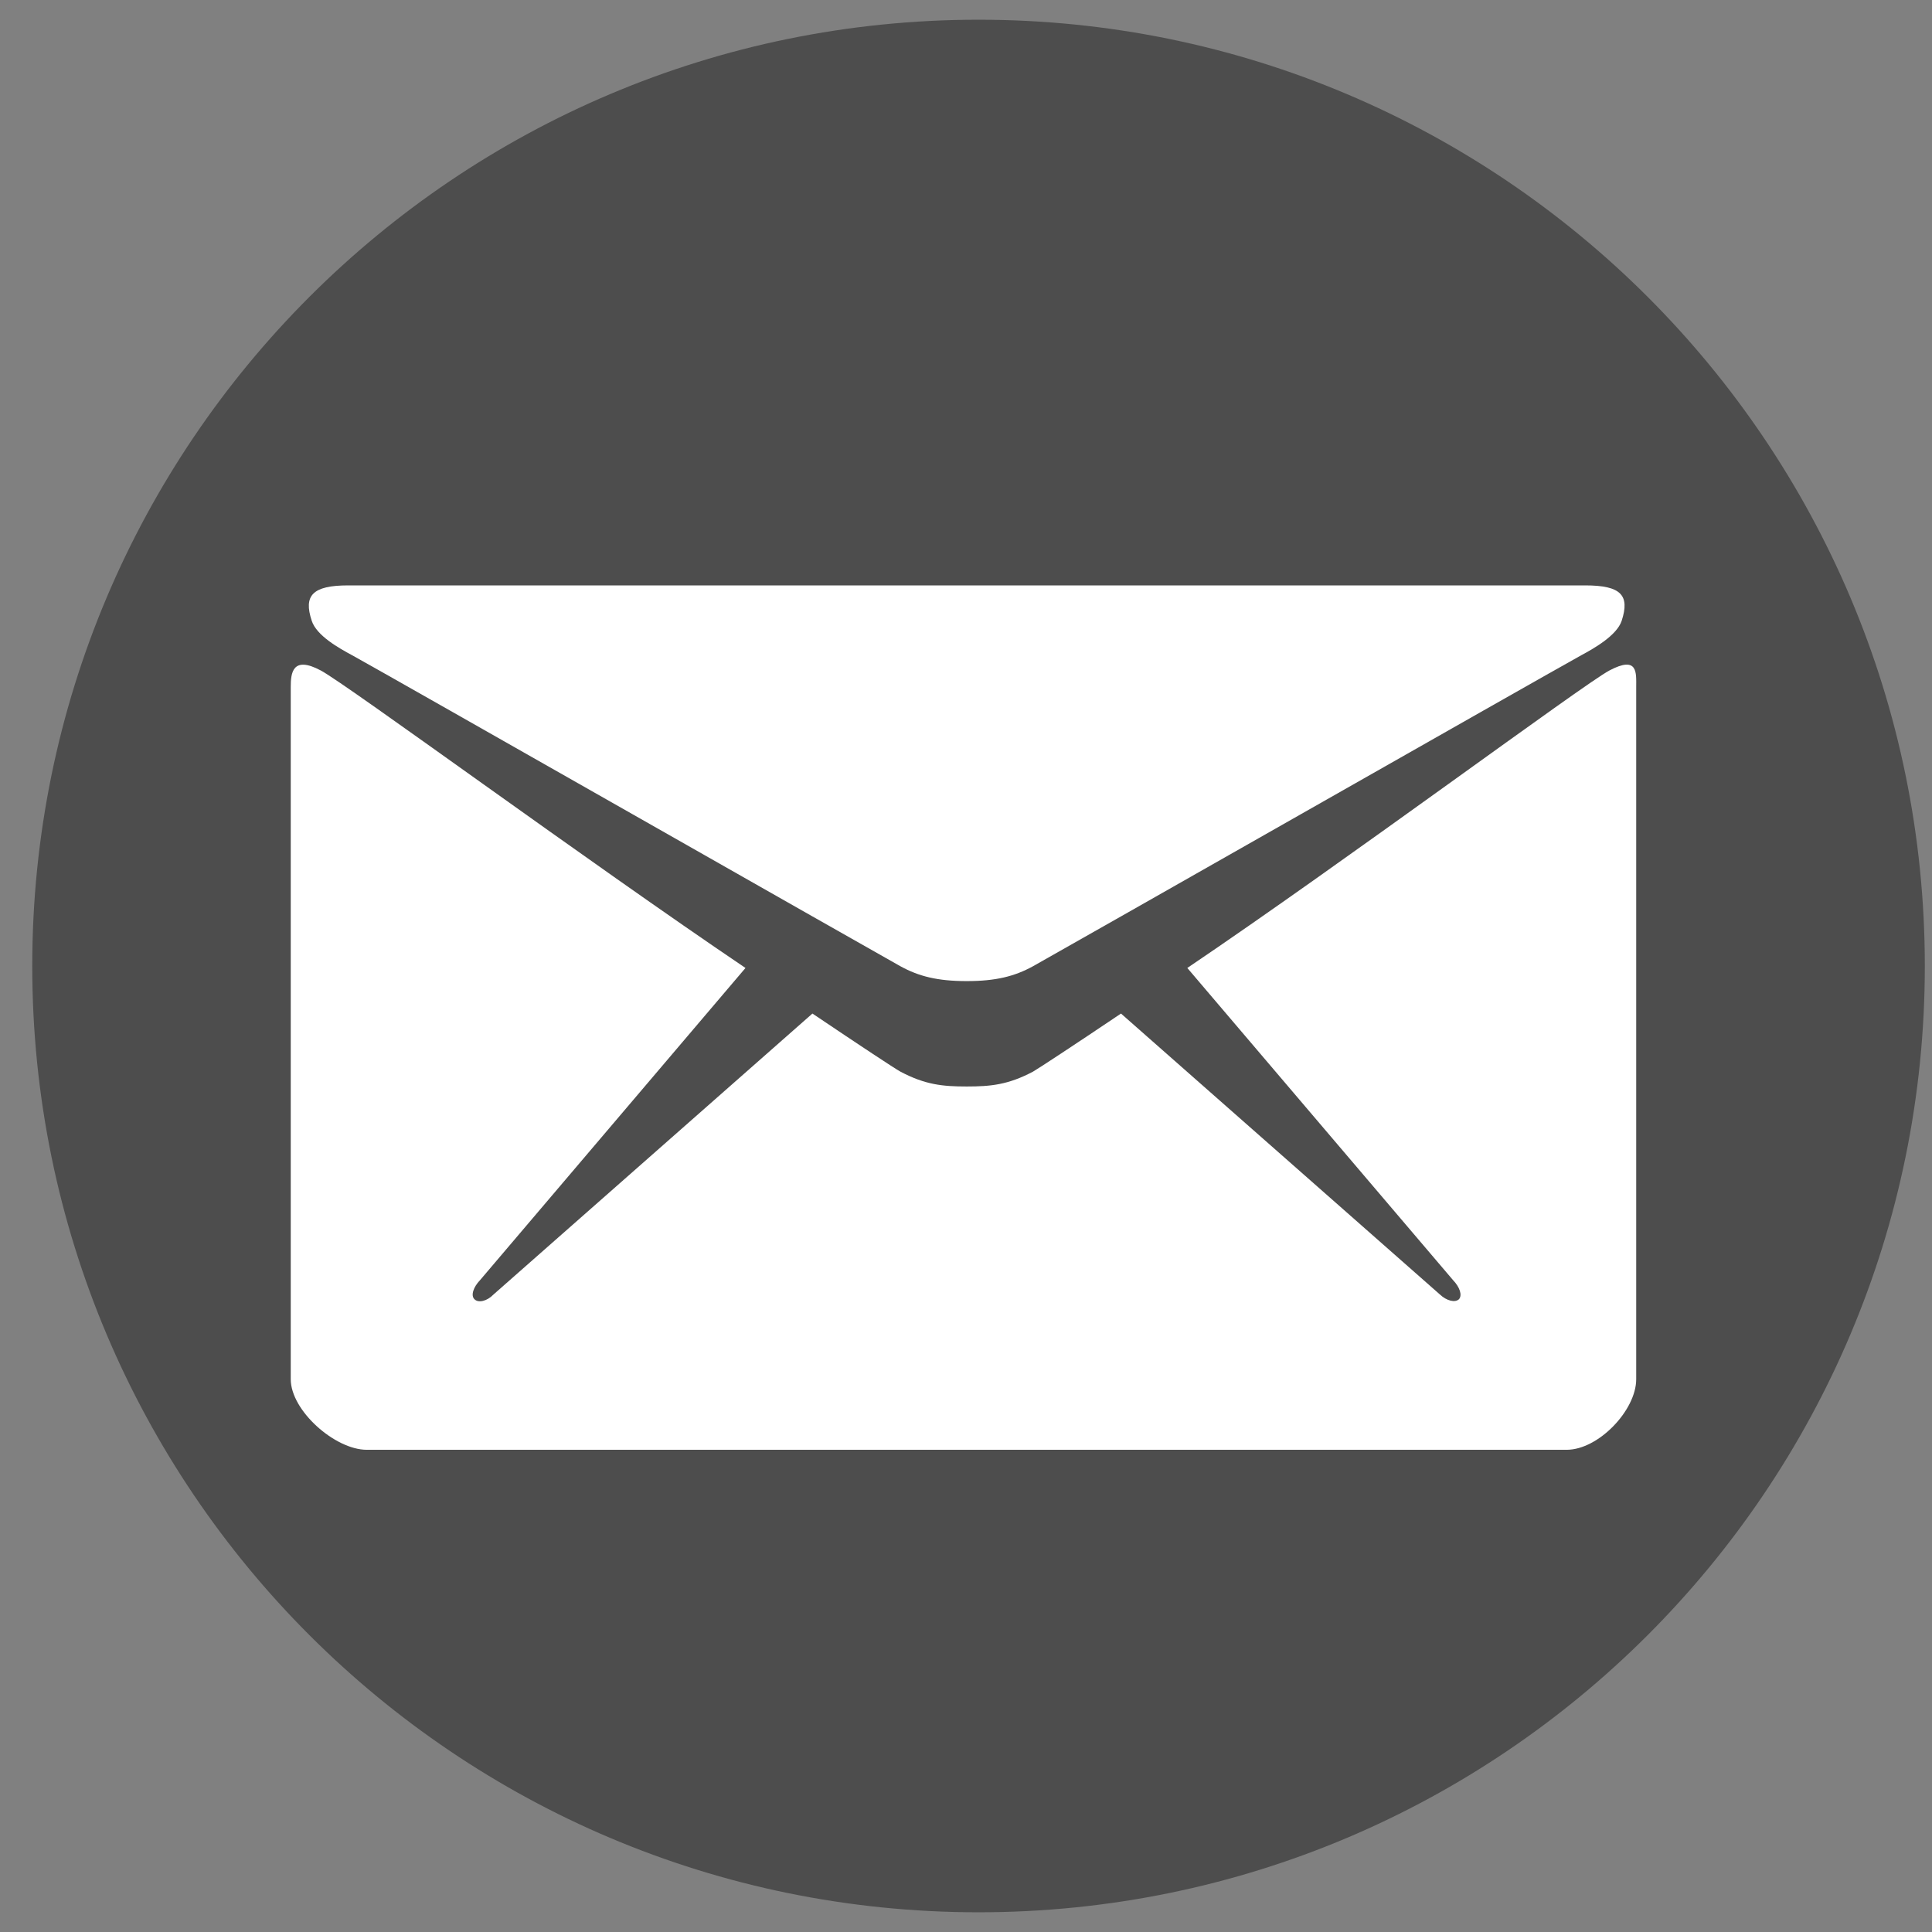
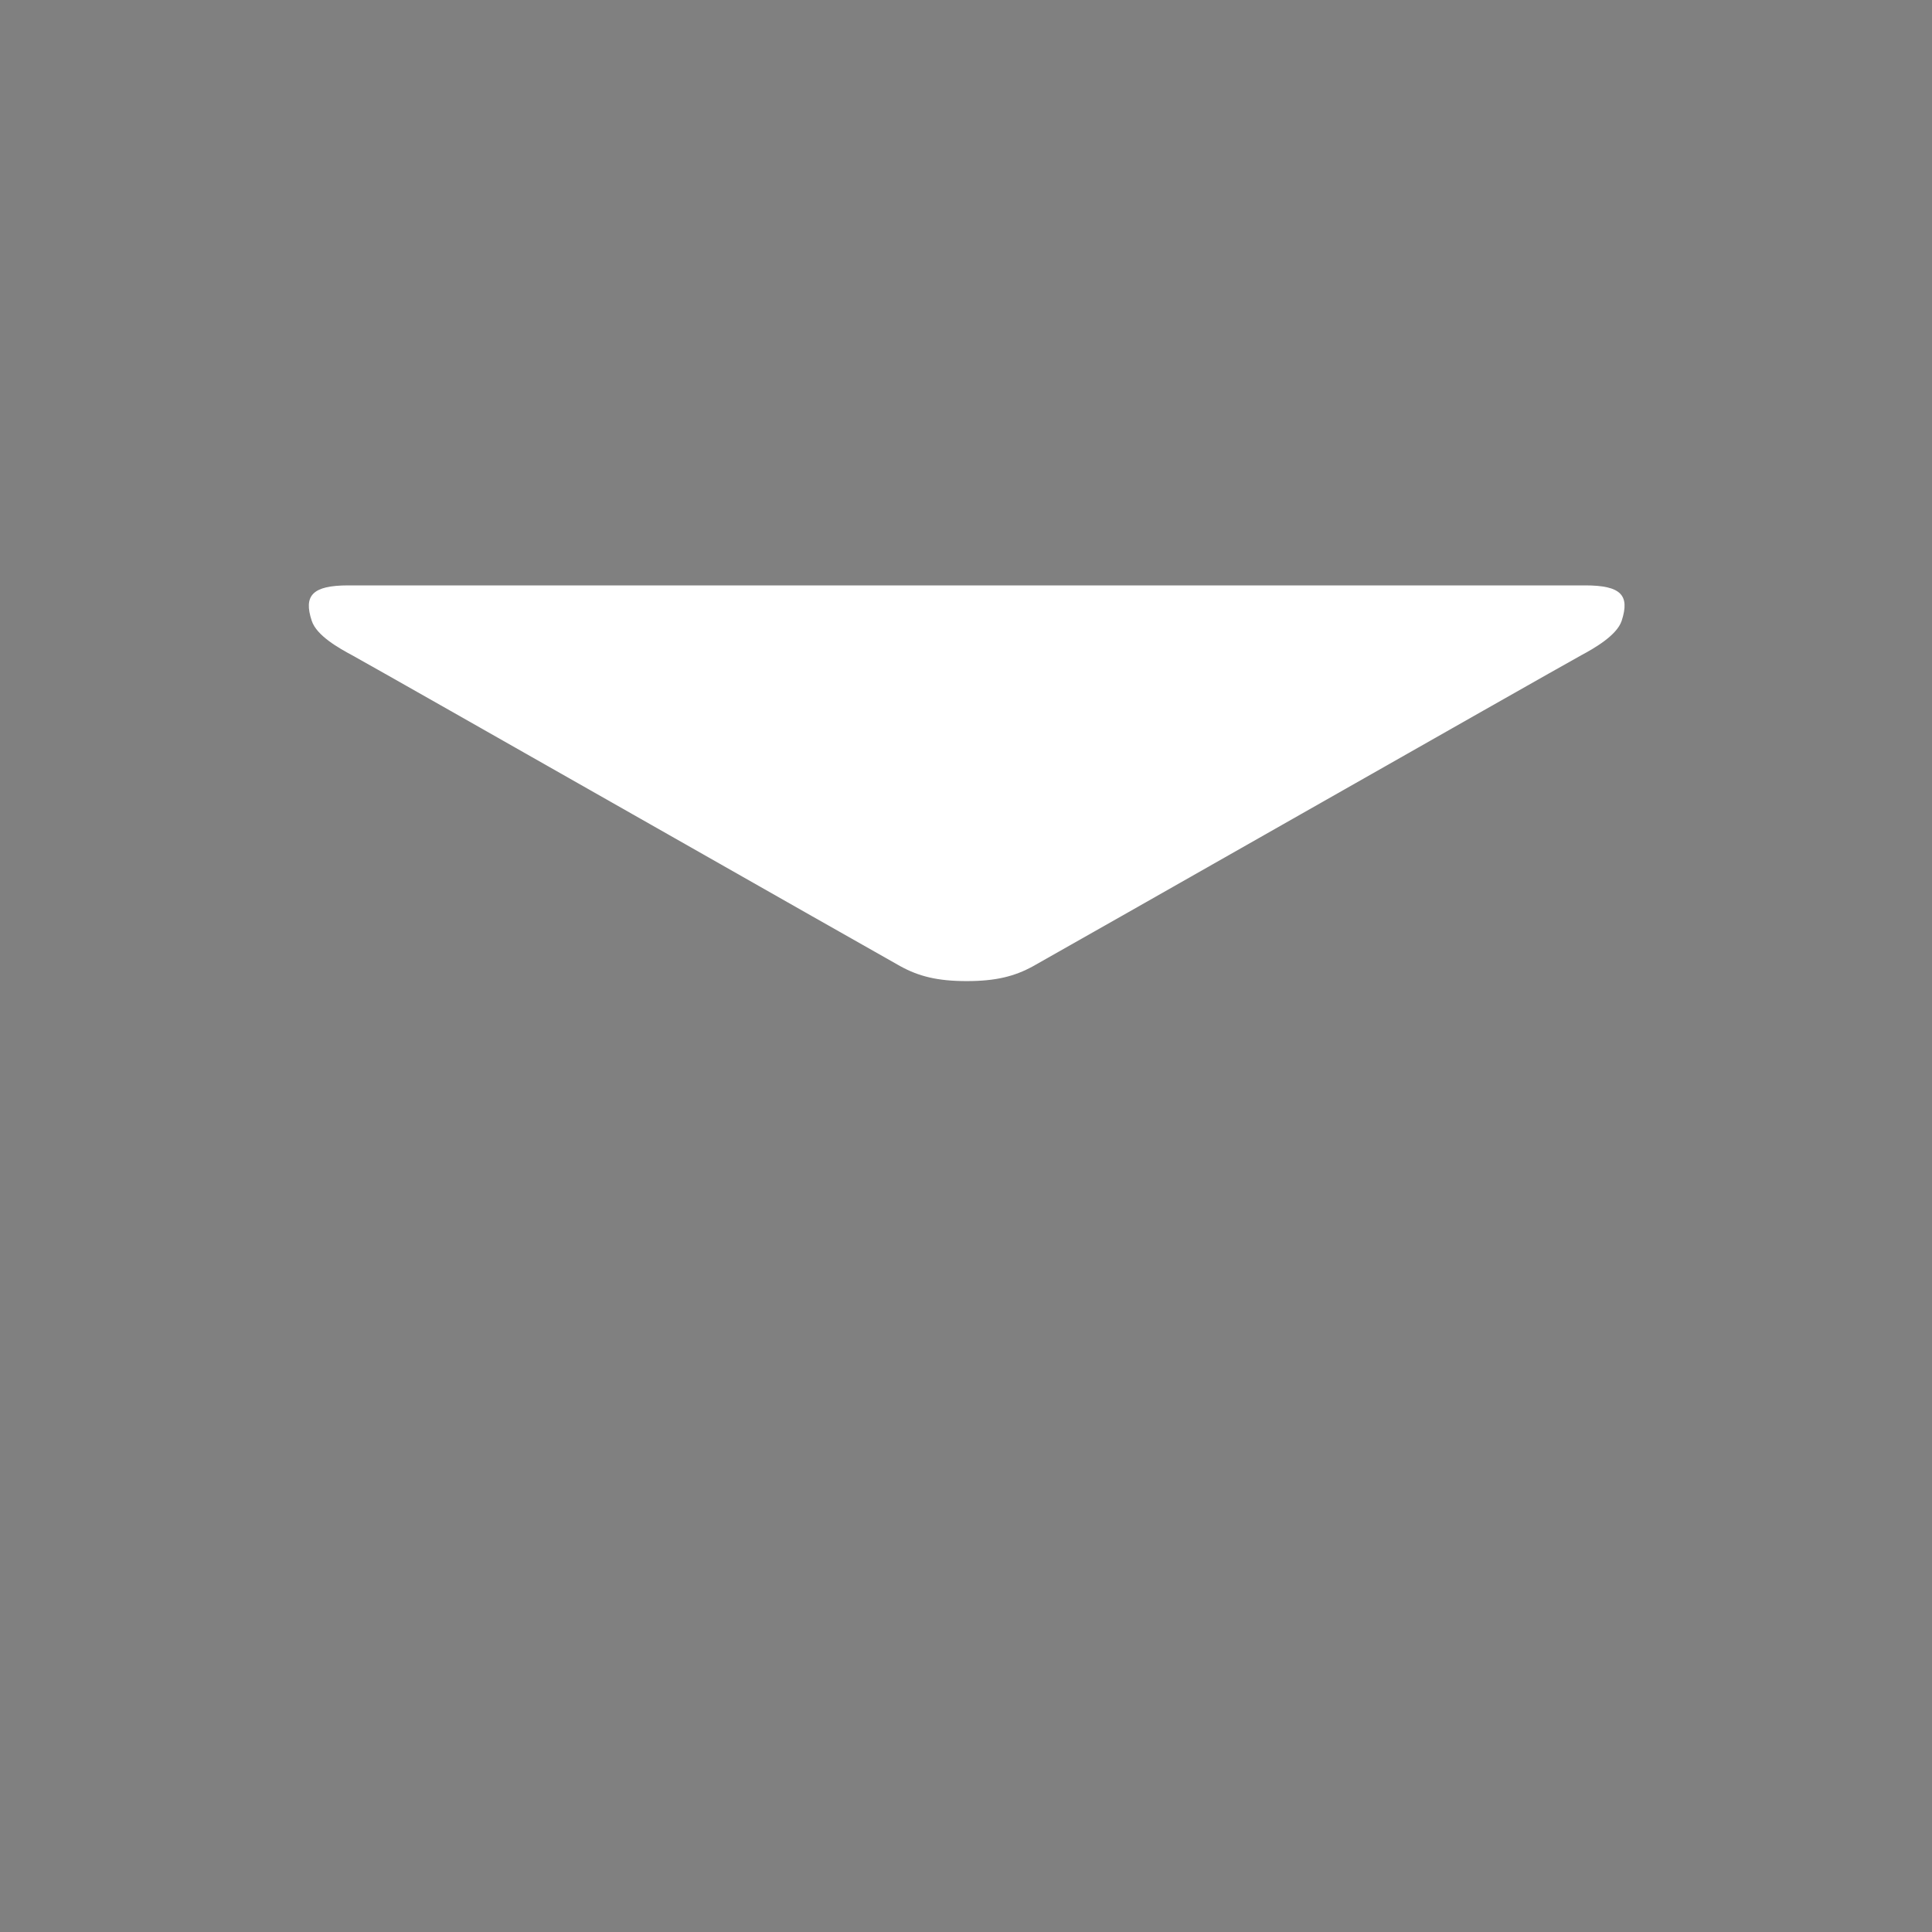
<svg xmlns="http://www.w3.org/2000/svg" width="49" height="49" viewBox="0 0 49 49" fill="none">
  <rect x="0" y="0" width="49" height="49" fill="#808080" stroke="none" />
-   <path d="M24.818 48.5C38.073 48.5 48.818 37.755 48.818 24.5C48.818 11.245 38.073 0.5 24.818 0.5C11.563 0.5 0.818 11.245 0.818 24.5C0.818 37.755 11.563 48.5 24.818 48.5Z" fill="#4D4D4D" />
  <path d="M8.932 16.619C9.834 17.116 22.369 24.25 22.836 24.506C23.304 24.763 23.779 24.883 24.518 24.883C25.256 24.883 25.732 24.763 26.2 24.506C26.667 24.25 39.201 17.116 40.104 16.619C40.44 16.439 41.006 16.114 41.129 15.746C41.342 15.095 41.113 14.847 40.202 14.847H24.518H8.833C7.923 14.847 7.693 15.104 7.907 15.746C8.03 16.122 8.596 16.439 8.932 16.619Z" fill="white" />
-   <path d="M40.818 17.005C40.145 17.365 34.108 21.852 30.113 24.55L36.856 32.471C37.02 32.642 37.093 32.848 37.003 32.951C36.905 33.045 36.691 32.993 36.519 32.831L28.431 25.706C27.209 26.528 26.347 27.093 26.2 27.179C25.568 27.513 25.125 27.556 24.518 27.556C23.911 27.556 23.468 27.513 22.836 27.179C22.681 27.093 21.827 26.528 20.605 25.706L12.517 32.831C12.353 33.002 12.131 33.053 12.033 32.951C11.934 32.856 12.008 32.642 12.172 32.471L18.907 24.55C14.912 21.852 8.809 17.365 8.136 17.005C7.415 16.62 7.374 17.074 7.374 17.425C7.374 17.776 7.374 34.98 7.374 34.98C7.374 35.777 8.497 36.77 9.301 36.77H24.518H39.735C40.539 36.77 41.498 35.768 41.498 34.98C41.498 34.98 41.498 17.767 41.498 17.425C41.498 17.065 41.548 16.62 40.818 17.005Z" fill="white" />
</svg>